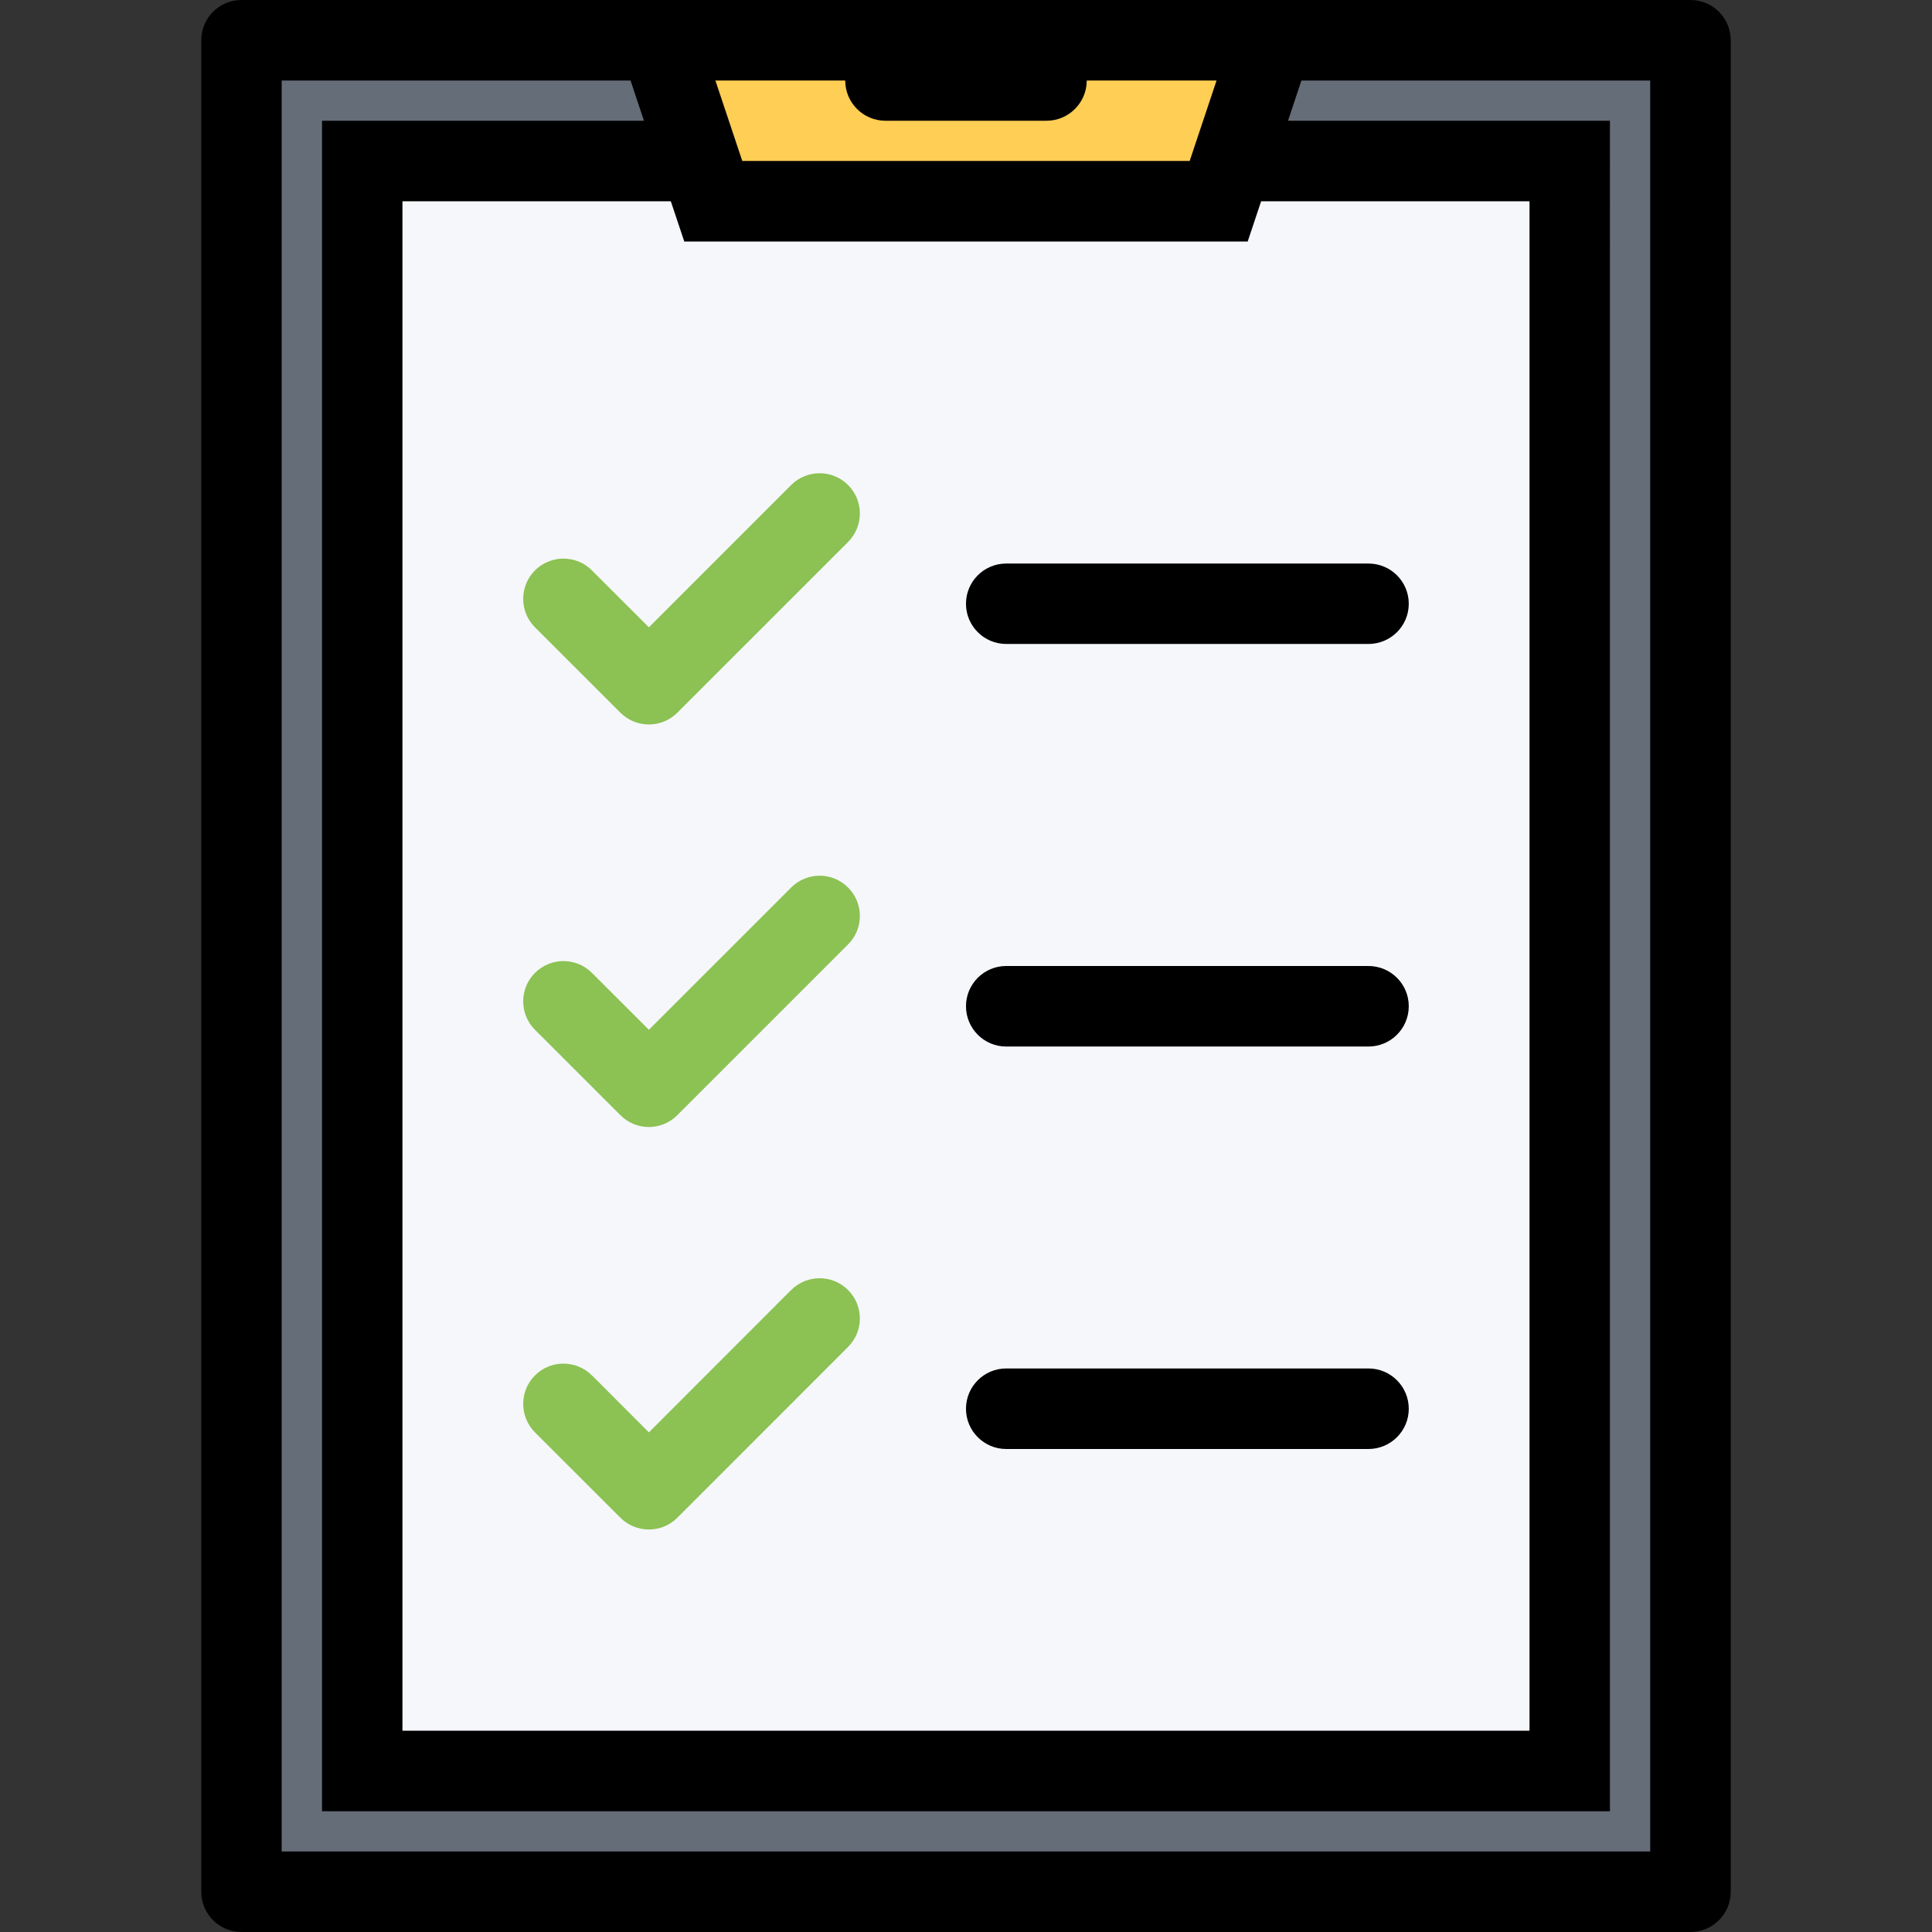
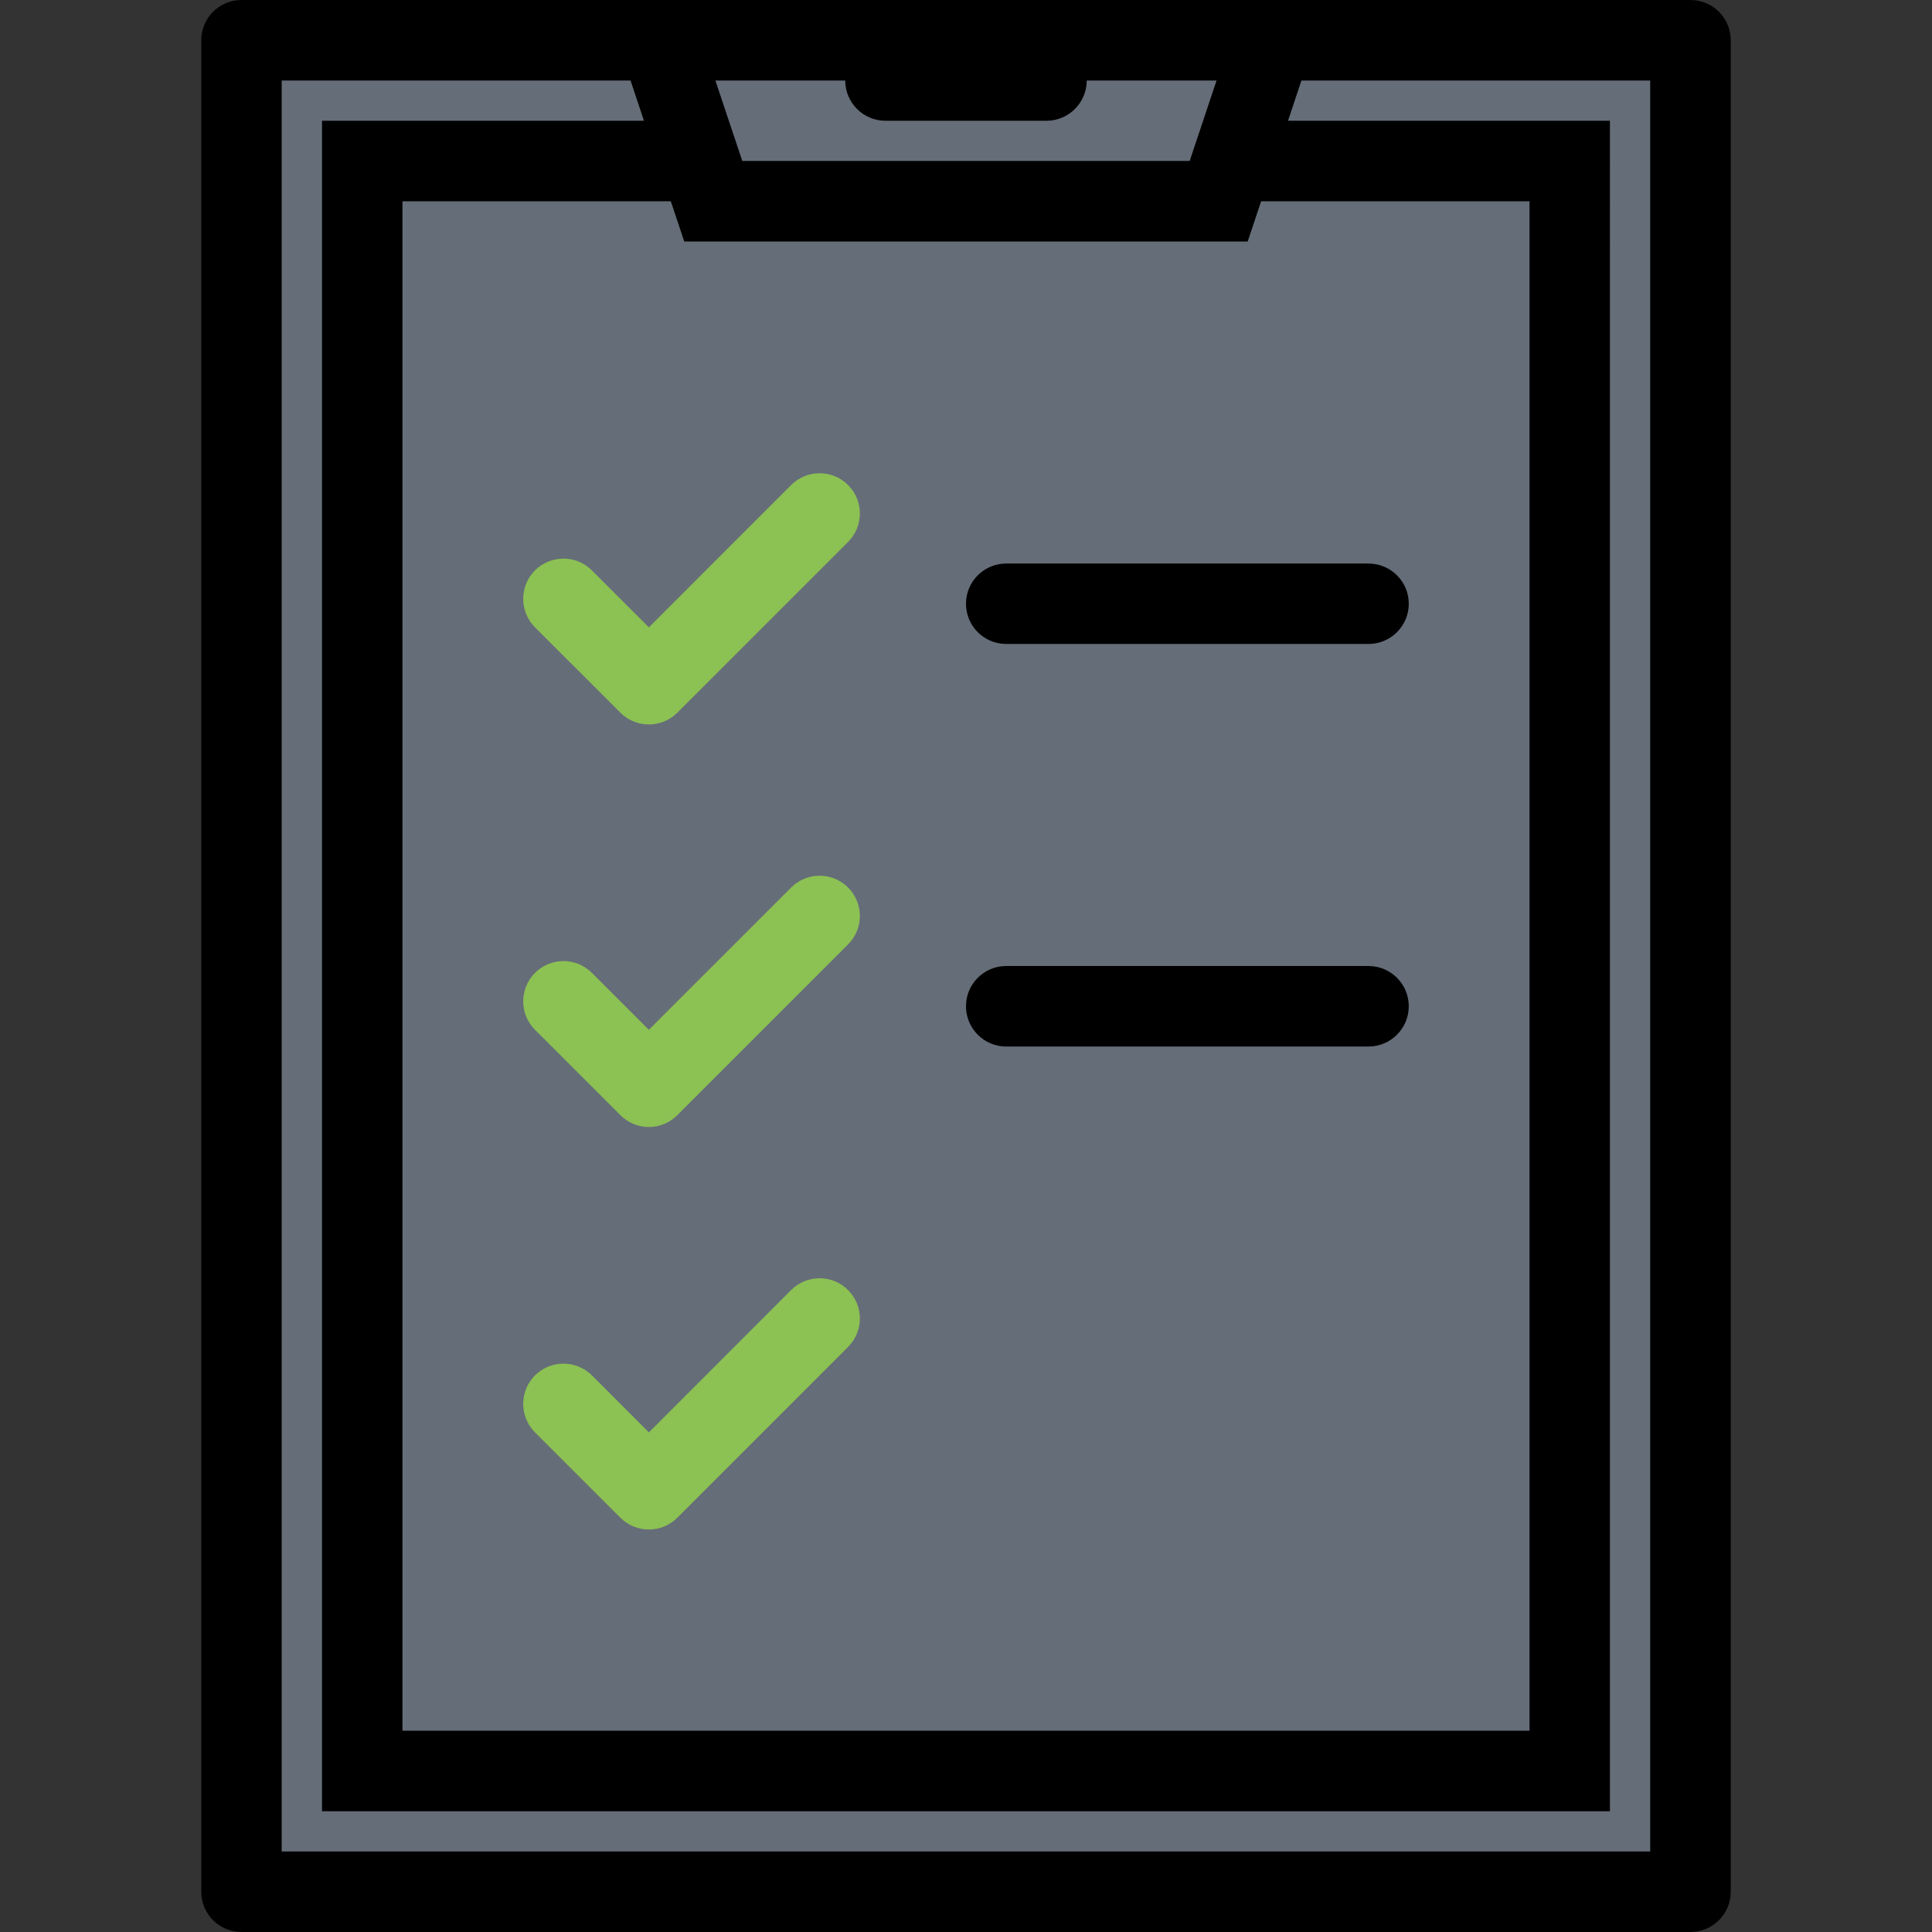
<svg xmlns="http://www.w3.org/2000/svg" version="1.1" id="Layer_1" x="0px" y="0px" width="512px" height="512px" viewBox="0 0 512 512" enable-background="new 0 0 512 512" xml:space="preserve">
  <rect x="0" y="0" width="512" height="512" fill="#333333" stroke="none" />
  <g id="features_1_">
    <rect x="57.853" y="1.971" fill="#656D78" width="394.143" height="498.029" />
-     <rect x="98.995" y="42" fill="#F5F7FA" width="318.001" height="421" />
    <path fill="#8CC153" d="M141.774,166.25l22.642,22.623l0,0c4.172,4.157,10.922,4.157,15.079,0l0,0l45.25-45.245l0,0   c4.171-4.176,4.171-10.926,0-15.098c-4.157-4.157-10.907-4.157-15.079,0l-0.015,0.02L171.96,166.25l-15.078-15.063   c-0.015-0.015-0.015-0.03-0.015-0.03c-4.157-4.157-10.922-4.157-15.093,0C137.618,155.328,137.618,162.093,141.774,166.25   L141.774,166.25z" />
    <path fill="#8CC153" d="M141.774,272.902l22.642,22.627l0,0c4.172,4.187,10.922,4.187,15.079,0l0,0l45.25-45.25l0,0l0,0   c4.171-4.152,4.171-10.907,0-15.078c-4.157-4.172-10.907-4.172-15.079,0c0,0.02-0.015,0.02-0.015,0.02l-37.691,37.682   l-15.078-15.06c-0.015,0-0.015,0-0.015-0.015c-4.157-4.171-10.922-4.171-15.093,0C137.618,262,137.618,268.745,141.774,272.902   L141.774,272.902z" />
    <path fill="#8CC153" d="M141.774,379.598l22.642,22.618l0,0c4.172,4.157,10.922,4.157,15.079,0l0,0l45.25-45.265l0,0l0,0   c4.171-4.167,4.171-10.922,0-15.078c-4.157-4.167-10.907-4.167-15.079,0h-0.015l-37.691,37.725L156.882,364.5   c-0.015,0-0.015,0-0.015,0c-4.157-4.156-10.922-4.177-15.093,0C137.618,368.657,137.618,375.402,141.774,379.598L141.774,379.598z" />
    <path d="M266.652,170.657h96c5.902,0,10.686-4.765,10.686-10.657s-4.783-10.657-10.686-10.657h-96   c-5.877,0-10.657,4.765-10.657,10.657S260.775,170.657,266.652,170.657z" />
    <path d="M266.652,277.343h96c5.902,0,10.686-4.784,10.686-10.686c0-5.878-4.783-10.657-10.686-10.657h-96   c-5.877,0-10.657,4.779-10.657,10.657C255.995,272.559,260.775,277.343,266.652,277.343z" />
-     <path d="M266.652,384h96c5.902,0,10.686-4.784,10.686-10.656c0-5.902-4.783-10.687-10.686-10.687h-96   c-5.877,0-10.657,4.784-10.657,10.687C255.995,379.216,260.775,384,266.652,384z" />
-     <path fill="#FFCE54" d="M176.495,11c1,3,19.5,44.5,23,45s122.001-3,122.001-3l14-38L176.495,11z" />
    <path d="M447.996,0h-96H159.995h-96c-5.892,0-10.657,4.779-10.657,10.657v490.687c0,5.872,4.765,10.656,10.657,10.656h384.001   c5.891,0,10.666-4.784,10.666-10.656V10.657C458.662,4.779,453.887,0,447.996,0z M223.995,21.343   c0,5.878,4.779,10.657,10.657,10.657h42.686c5.873,0,10.658-4.779,10.658-10.657h34.4l-7.117,21.314H196.71l-7.122-21.314H223.995z    M181.338,64h149.314l3.559-10.657h71.127v405.314H106.652V53.343h71.123L181.338,64z M437.318,490.657H74.652V21.343h92.451   L170.652,32H85.338v448h341.314V32h-85.314l3.549-10.657h92.432V490.657z" />
  </g>
</svg>